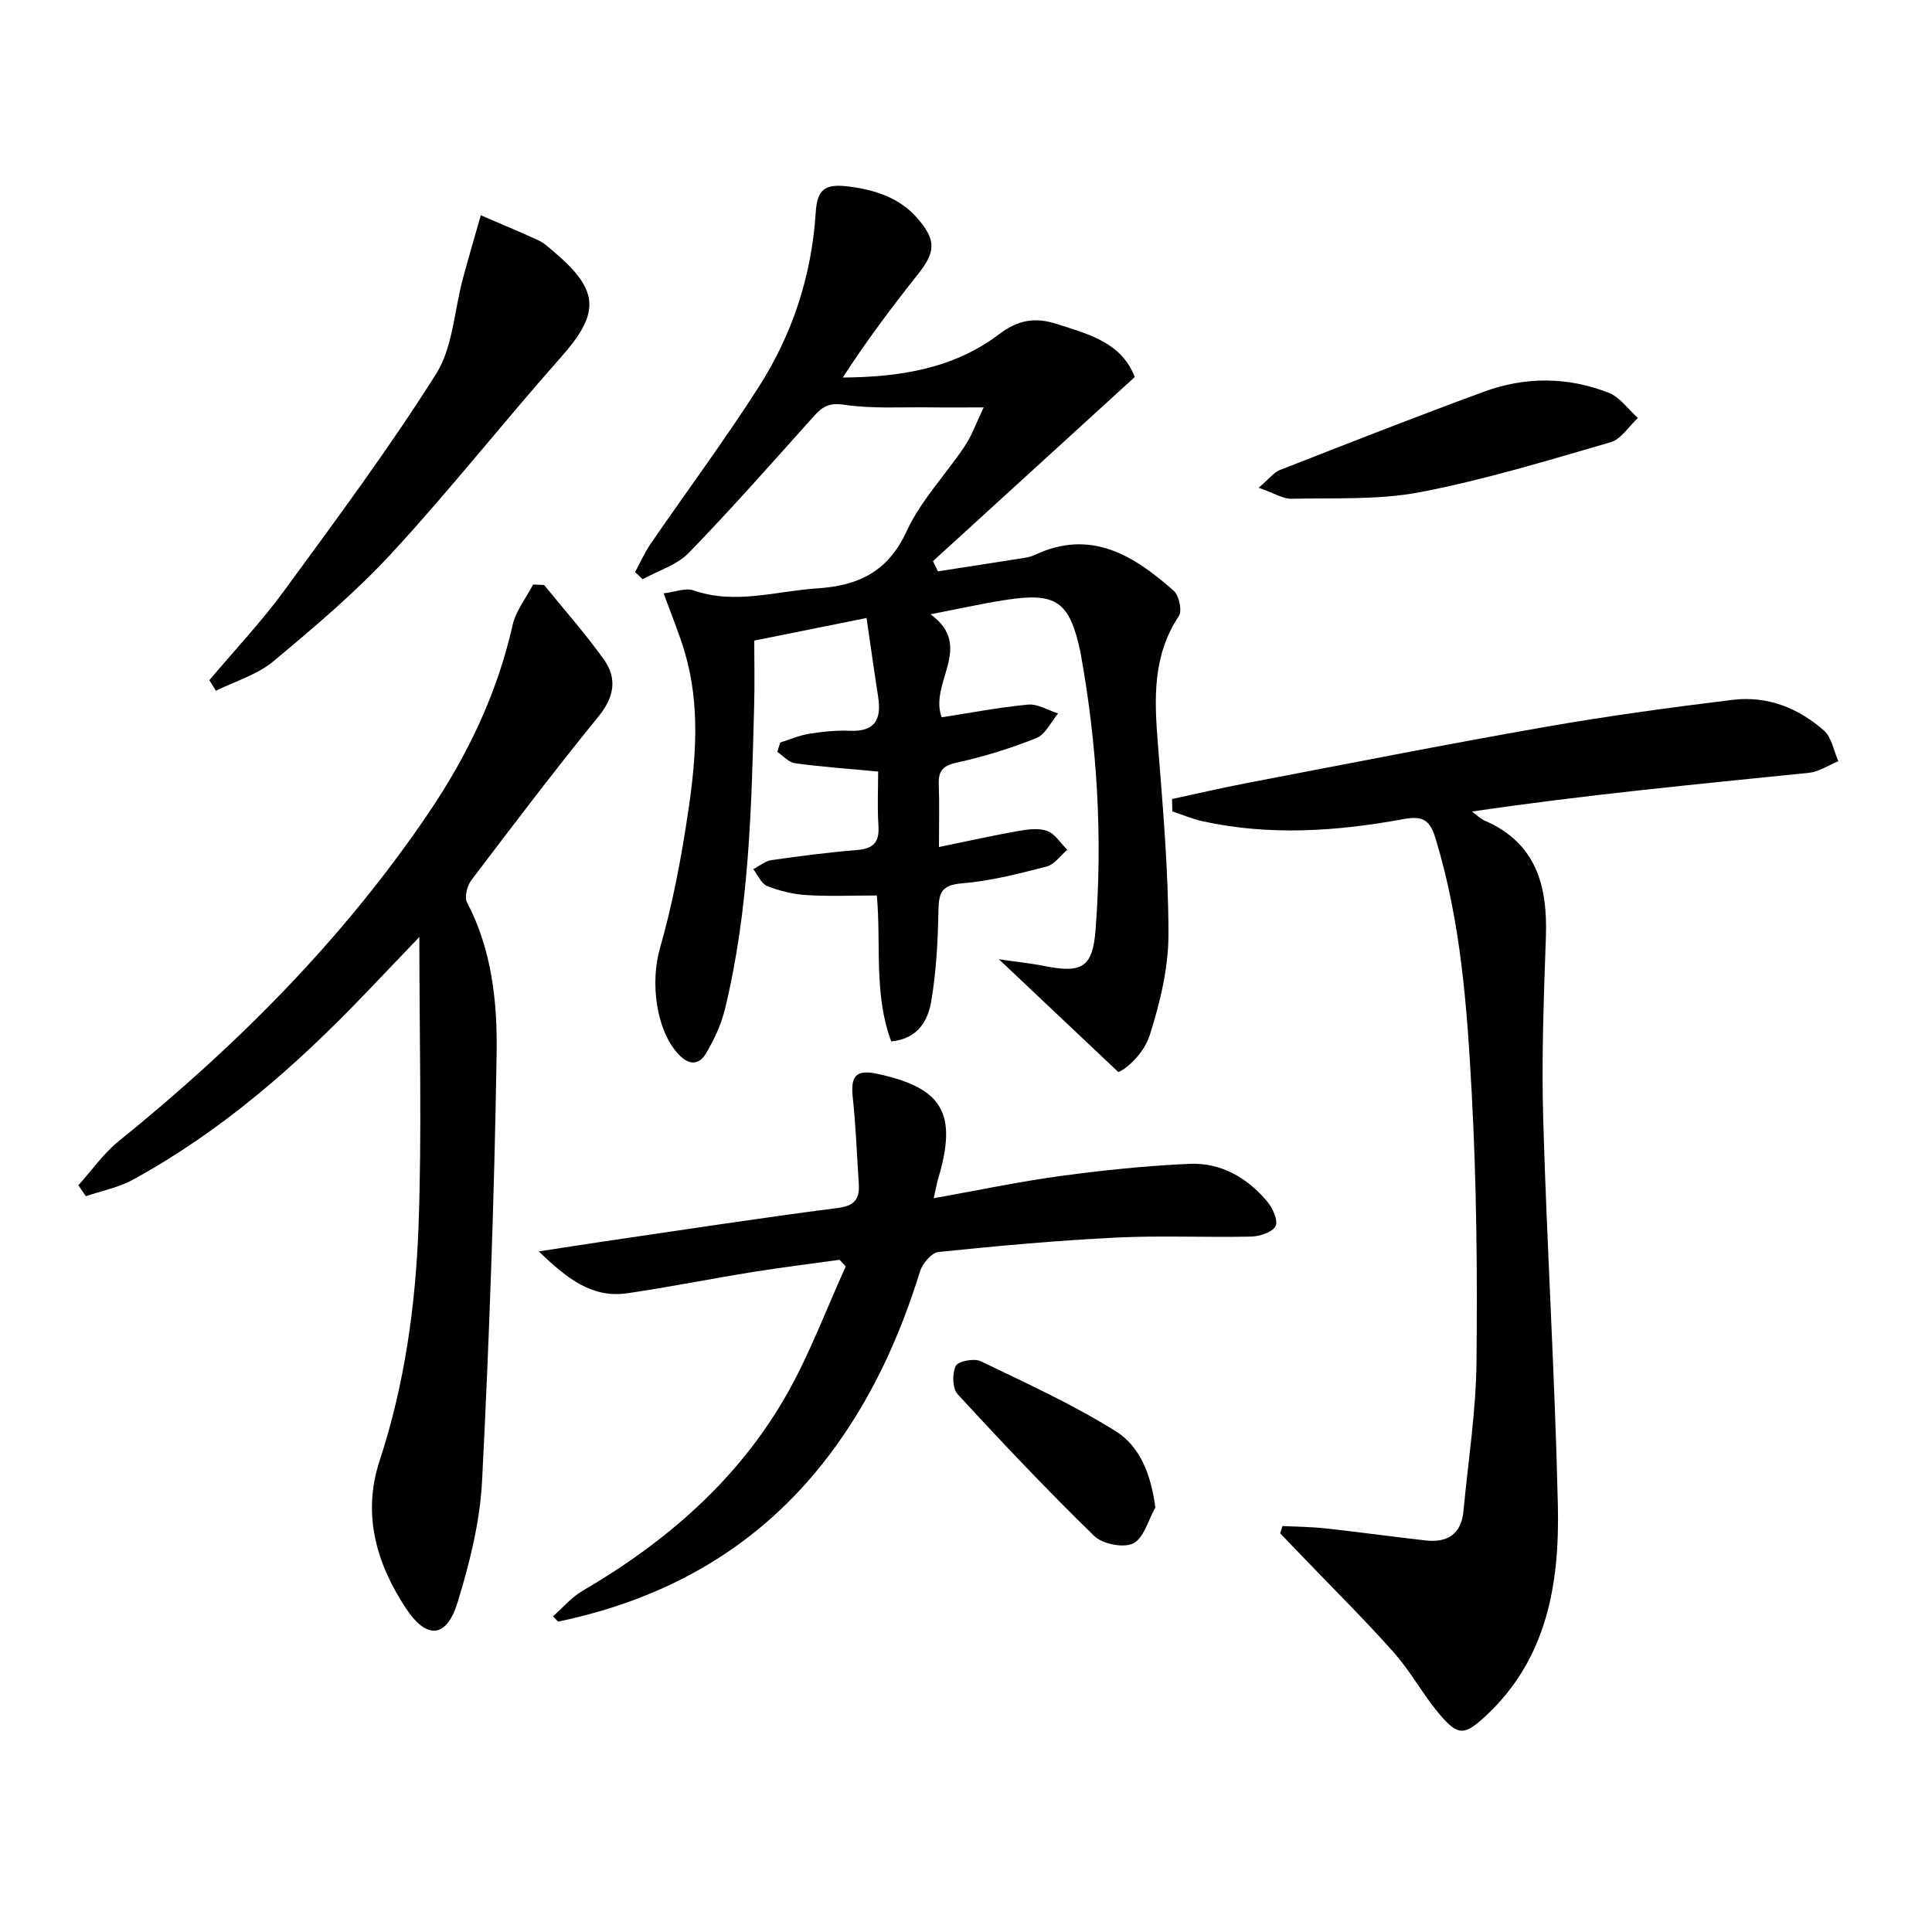
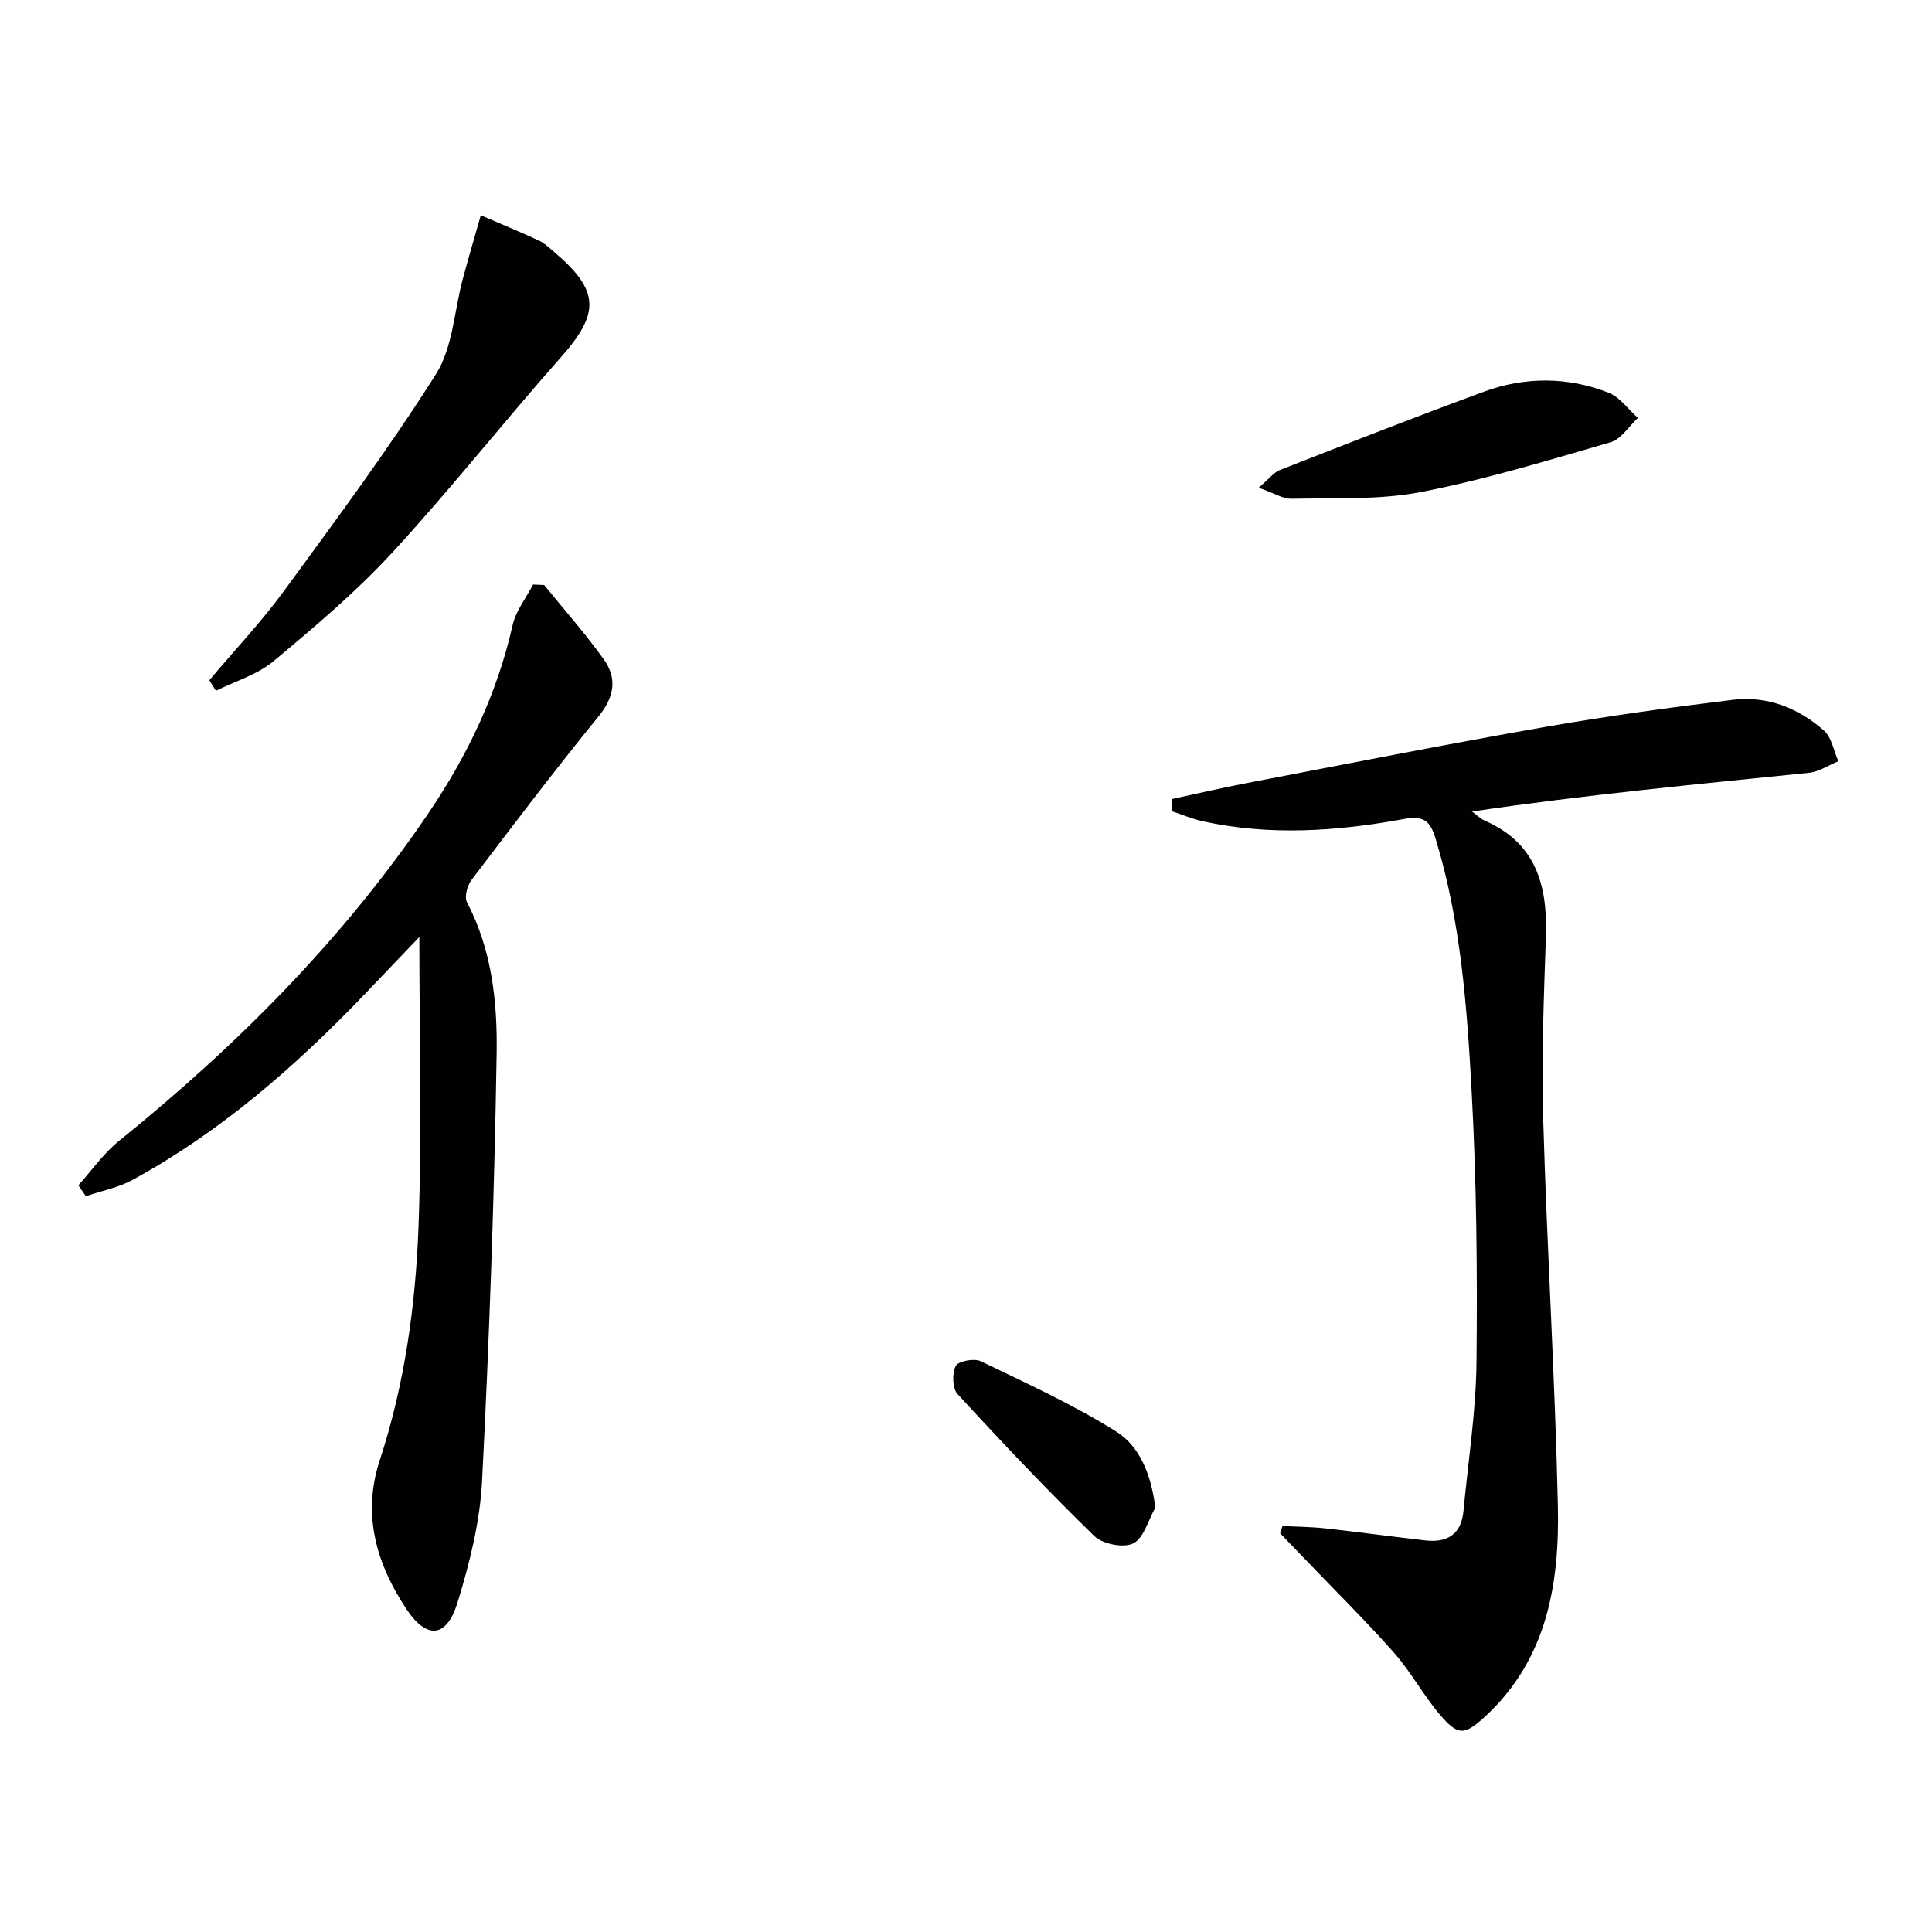
<svg xmlns="http://www.w3.org/2000/svg" enable-background="new 0 0 400 400" viewBox="0 0 400 400">
  <g fill="#010104">
-     <path d="m192.65 127.18c9.18 6.65-.37 14.18 2.32 21.33 5.93-.91 11.89-2.07 17.9-2.63 1.99-.18 4.13 1.18 6.2 1.83-1.46 1.74-2.59 4.32-4.45 5.07-5.34 2.15-10.91 3.88-16.53 5.11-2.99.65-3.84 1.8-3.73 4.6.16 3.97.04 7.95.04 12.88 5.88-1.21 11.14-2.39 16.45-3.32 1.96-.35 4.23-.66 5.99 0 1.63.61 2.77 2.55 4.13 3.9-1.42 1.19-2.67 3.04-4.29 3.46-5.76 1.48-11.6 3-17.5 3.48-4.12.33-4.81 1.81-4.88 5.46-.11 6.29-.44 12.63-1.47 18.82-.67 4.05-2.7 7.89-8.31 8.45-3.65-9.78-2.06-20.03-2.98-30.22-5.02 0-9.81.21-14.56-.08-2.76-.17-5.58-.86-8.15-1.88-1.22-.48-1.93-2.28-2.87-3.48 1.25-.65 2.45-1.69 3.76-1.88 5.92-.85 11.85-1.62 17.81-2.1 3.41-.28 4.57-1.74 4.34-5.08-.25-3.77-.06-7.57-.06-11.16-6.1-.57-11.67-.97-17.18-1.71-1.32-.18-2.47-1.54-3.7-2.35.2-.65.4-1.29.6-1.94 2-.63 3.96-1.49 6-1.82 2.78-.44 5.63-.74 8.43-.62 5.26.23 6.57-2.43 5.85-7.04-.83-5.32-1.57-10.65-2.4-16.31-8.2 1.65-15.32 3.09-23.25 4.68 0 4.55.1 9.01-.02 13.46-.55 21.11-1.02 42.23-6.06 62.89-.77 3.16-2.22 6.25-3.88 9.07-1.44 2.45-3.53 2.57-5.69.27-4.8-5.12-5.85-15.1-3.9-21.9 2.68-9.36 4.49-19.02 5.91-28.66 1.6-10.86 2.45-21.87-.73-32.66-1.15-3.91-2.74-7.7-4.39-12.26 2.42-.28 4.54-1.17 6.16-.61 8.66 3.01 17.08.15 25.62-.41 8.52-.55 14.65-3.42 18.52-11.82 2.95-6.39 8.1-11.74 12.07-17.68 1.43-2.13 2.29-4.64 3.89-7.97-4.39 0-7.74.04-11.09-.01-5.95-.08-11.97.32-17.81-.54-3.06-.45-4.46.36-6.22 2.32-8.55 9.54-17.02 19.15-25.93 28.34-2.46 2.53-6.33 3.68-9.56 5.47-.52-.5-1.04-1-1.56-1.5 1.08-1.98 2-4.07 3.27-5.92 7.44-10.83 15.29-21.39 22.36-32.45 6.98-10.92 10.94-23.05 11.77-36.11.31-4.95 2.05-5.99 7.18-5.29 5.42.74 10.34 2.38 14.01 6.69 3.76 4.4 3.62 6.84 0 11.39-5.45 6.86-10.7 13.87-15.6 21.42 11.8-.07 22.98-1.85 32.32-8.93 4-3.03 7.5-3.58 11.87-2.19 6.63 2.11 13.52 3.83 16.27 11.02-14.12 12.88-27.95 25.5-41.78 38.12.34.7.69 1.4 1.03 2.11 5.87-.91 11.74-1.81 17.61-2.74.82-.13 1.67-.29 2.4-.64 11.64-5.5 20.54.09 28.81 7.4 1.11.98 1.78 4.16 1.05 5.25-5.38 8.09-5.09 16.89-4.37 25.97 1.04 13.25 2.22 26.54 2.23 39.81.01 6.99-1.72 14.17-3.85 20.9-1.23 3.89-4.79 7.05-6.53 7.72-8-7.56-16-15.11-24.72-23.35 3.43.5 6.53.81 9.57 1.42 7.72 1.53 9.84.13 10.43-7.49 1.48-19.15.36-38.17-3.05-57.07-.03-.16-.05-.33-.08-.49-2.27-10.5-4.97-12.42-15.6-10.75-4.71.73-9.39 1.78-15.44 2.95z" />
    <path d="m242.66 165.43c5.2-1.12 10.38-2.33 15.6-3.33 20.52-3.93 41.02-7.98 61.6-11.59 12.9-2.26 25.91-4.03 38.91-5.62 7.1-.86 13.55 1.68 18.85 6.35 1.61 1.42 2.03 4.2 2.99 6.36-2.03.83-4 2.19-6.09 2.4-23.2 2.37-46.41 4.57-69.75 8.02.87.64 1.67 1.46 2.63 1.88 10.69 4.66 13.03 13.52 12.66 24.1-.44 12.63-.92 25.28-.55 37.9.77 26.58 2.43 53.14 3.03 79.72.37 16.22-2.2 31.92-15.08 43.78-4.26 3.92-5.6 4.02-9.39-.45-3.43-4.04-5.97-8.84-9.48-12.8-5.94-6.7-12.32-13-18.52-19.47-1.67-1.74-3.35-3.48-5.03-5.22.16-.5.33-1.01.49-1.51 2.97.15 5.95.16 8.91.49 6.91.76 13.8 1.71 20.71 2.49 4.53.51 7.4-1.29 7.85-6.11.95-10.24 2.58-20.47 2.69-30.72.2-18.62.02-37.29-.99-55.88-.96-17.7-2.24-35.46-7.49-52.63-1.15-3.77-2.54-4.76-6.65-4-13.78 2.53-27.69 3.49-41.57.44-2.14-.47-4.18-1.35-6.27-2.04-.03-.85-.05-1.71-.06-2.56z" />
    <path d="m112.66 121.12c4.15 5.12 8.55 10.07 12.37 15.43 2.78 3.91 2.16 7.75-1.09 11.75-9.03 11.09-17.68 22.5-26.33 33.9-.88 1.16-1.5 3.52-.92 4.63 5.2 9.92 6.31 20.79 6.13 31.5-.48 29.42-1.51 58.84-3.01 88.23-.43 8.5-2.57 17.07-5.09 25.25-2.25 7.29-6.34 7.7-10.6 1.29-6.16-9.29-9.19-19.49-5.52-30.69 5.17-15.75 7.44-32.07 8.05-48.48.72-19.58.17-39.21.17-59.93-4.12 4.31-7.68 8.04-11.25 11.77-14.33 14.96-29.81 28.51-48.1 38.5-2.97 1.62-6.45 2.28-9.7 3.39-.51-.75-1.02-1.51-1.54-2.26 2.75-3.06 5.16-6.55 8.32-9.11 24.48-19.78 46.49-41.83 64.2-68 8.09-11.96 14.18-24.71 17.38-38.86.67-2.97 2.79-5.62 4.24-8.41.77.02 1.53.06 2.29.1z" />
-     <path d="m193.31 248.08c9.04-1.61 17.6-3.42 26.25-4.6 8.87-1.2 17.81-2.13 26.75-2.52 6.47-.28 11.92 2.87 16.05 7.8 1.13 1.35 2.32 3.96 1.73 5.09-.67 1.29-3.27 2.13-5.06 2.17-9.32.21-18.67-.25-27.97.21-12.27.6-24.52 1.72-36.74 2.98-1.43.15-3.33 2.37-3.83 4-4.27 13.77-10.19 26.7-18.94 38.22-14.22 18.72-33.26 29.57-56.01 34.31-.35-.37-.7-.73-1.04-1.1 2-1.76 3.78-3.91 6.04-5.23 17.26-10.08 32.06-22.84 42.09-40.26 4.92-8.54 8.36-17.94 12.47-26.94-.43-.46-.85-.92-1.28-1.38-5.96.83-11.94 1.56-17.88 2.51-8.68 1.4-17.31 3.13-26.01 4.41-7.29 1.07-12.44-2.93-18.38-8.66 5.38-.82 9.49-1.48 13.6-2.08 16.09-2.35 32.17-4.84 48.3-6.91 3.6-.46 4.56-1.95 4.35-5.07-.4-5.96-.6-11.94-1.25-17.87-.48-4.41.71-5.78 5.08-4.84 13.6 2.92 16.66 8.23 12.58 21.81-.29 1.06-.48 2.16-.9 3.95z" />
    <path d="m43.34 140.83c5.2-6.18 10.78-12.08 15.53-18.58 10.77-14.72 21.67-29.39 31.4-44.8 3.5-5.54 3.77-13.12 5.56-19.76 1.19-4.39 2.47-8.75 3.71-13.12 3.99 1.72 8.01 3.38 11.96 5.2 1.18.55 2.18 1.51 3.2 2.37 9.51 8.07 9.54 12.7 1.36 21.91-11.79 13.3-22.81 27.3-34.85 40.36-7.51 8.15-16.07 15.38-24.6 22.5-3.35 2.79-7.91 4.12-11.91 6.11-.45-.72-.91-1.46-1.36-2.19z" />
    <path d="m260.59 100.98c2.22-1.89 3.14-3.17 4.38-3.66 14.05-5.5 28.09-11.02 42.26-16.22 8.54-3.14 17.35-3.11 25.84.22 2.33.92 4.04 3.43 6.04 5.21-1.87 1.73-3.47 4.4-5.65 5.03-13.02 3.78-26.05 7.76-39.34 10.32-8.67 1.67-17.78 1.18-26.7 1.38-1.79.05-3.61-1.16-6.83-2.28z" />
    <path d="m239.2 312.13c-1.47 2.58-2.36 6.29-4.57 7.41-1.99 1.01-6.35.15-8.07-1.52-9.74-9.48-19.1-19.37-28.3-29.38-1.09-1.18-1.15-4.27-.38-5.84.48-.98 3.8-1.63 5.15-.98 9.48 4.56 19.12 8.97 28.02 14.53 4.96 3.11 7.27 8.93 8.15 15.78z" />
  </g>
</svg>